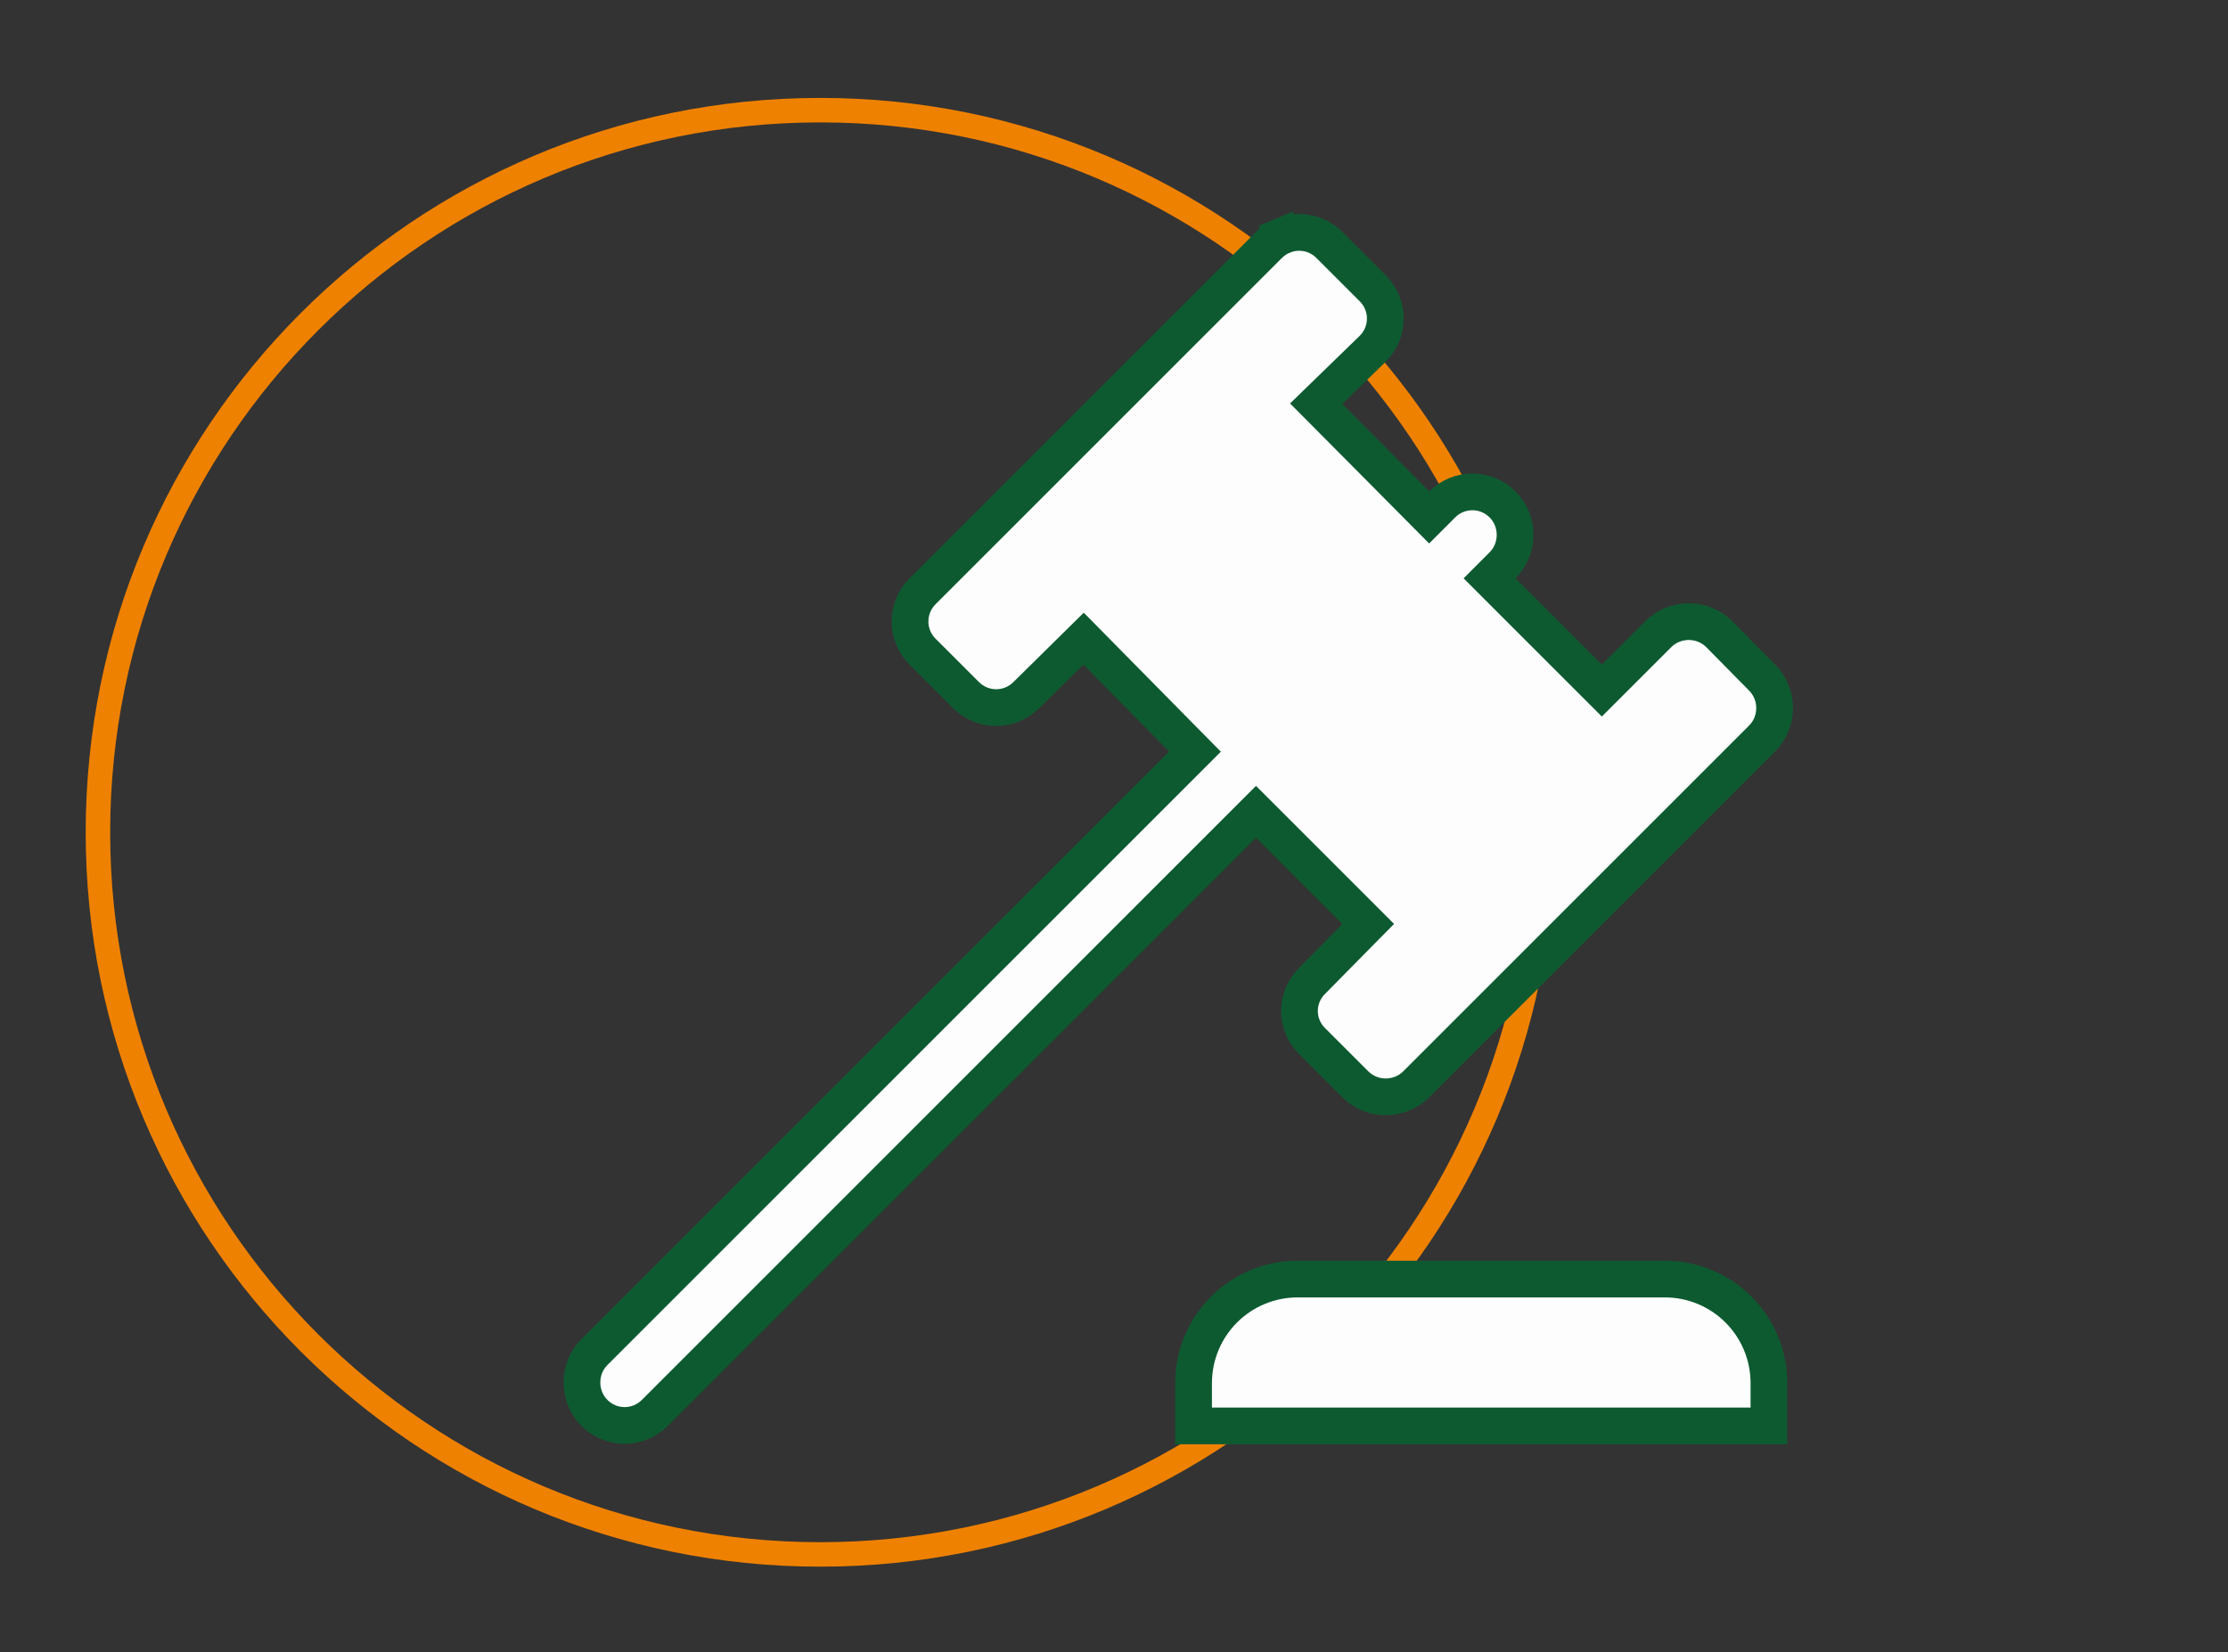
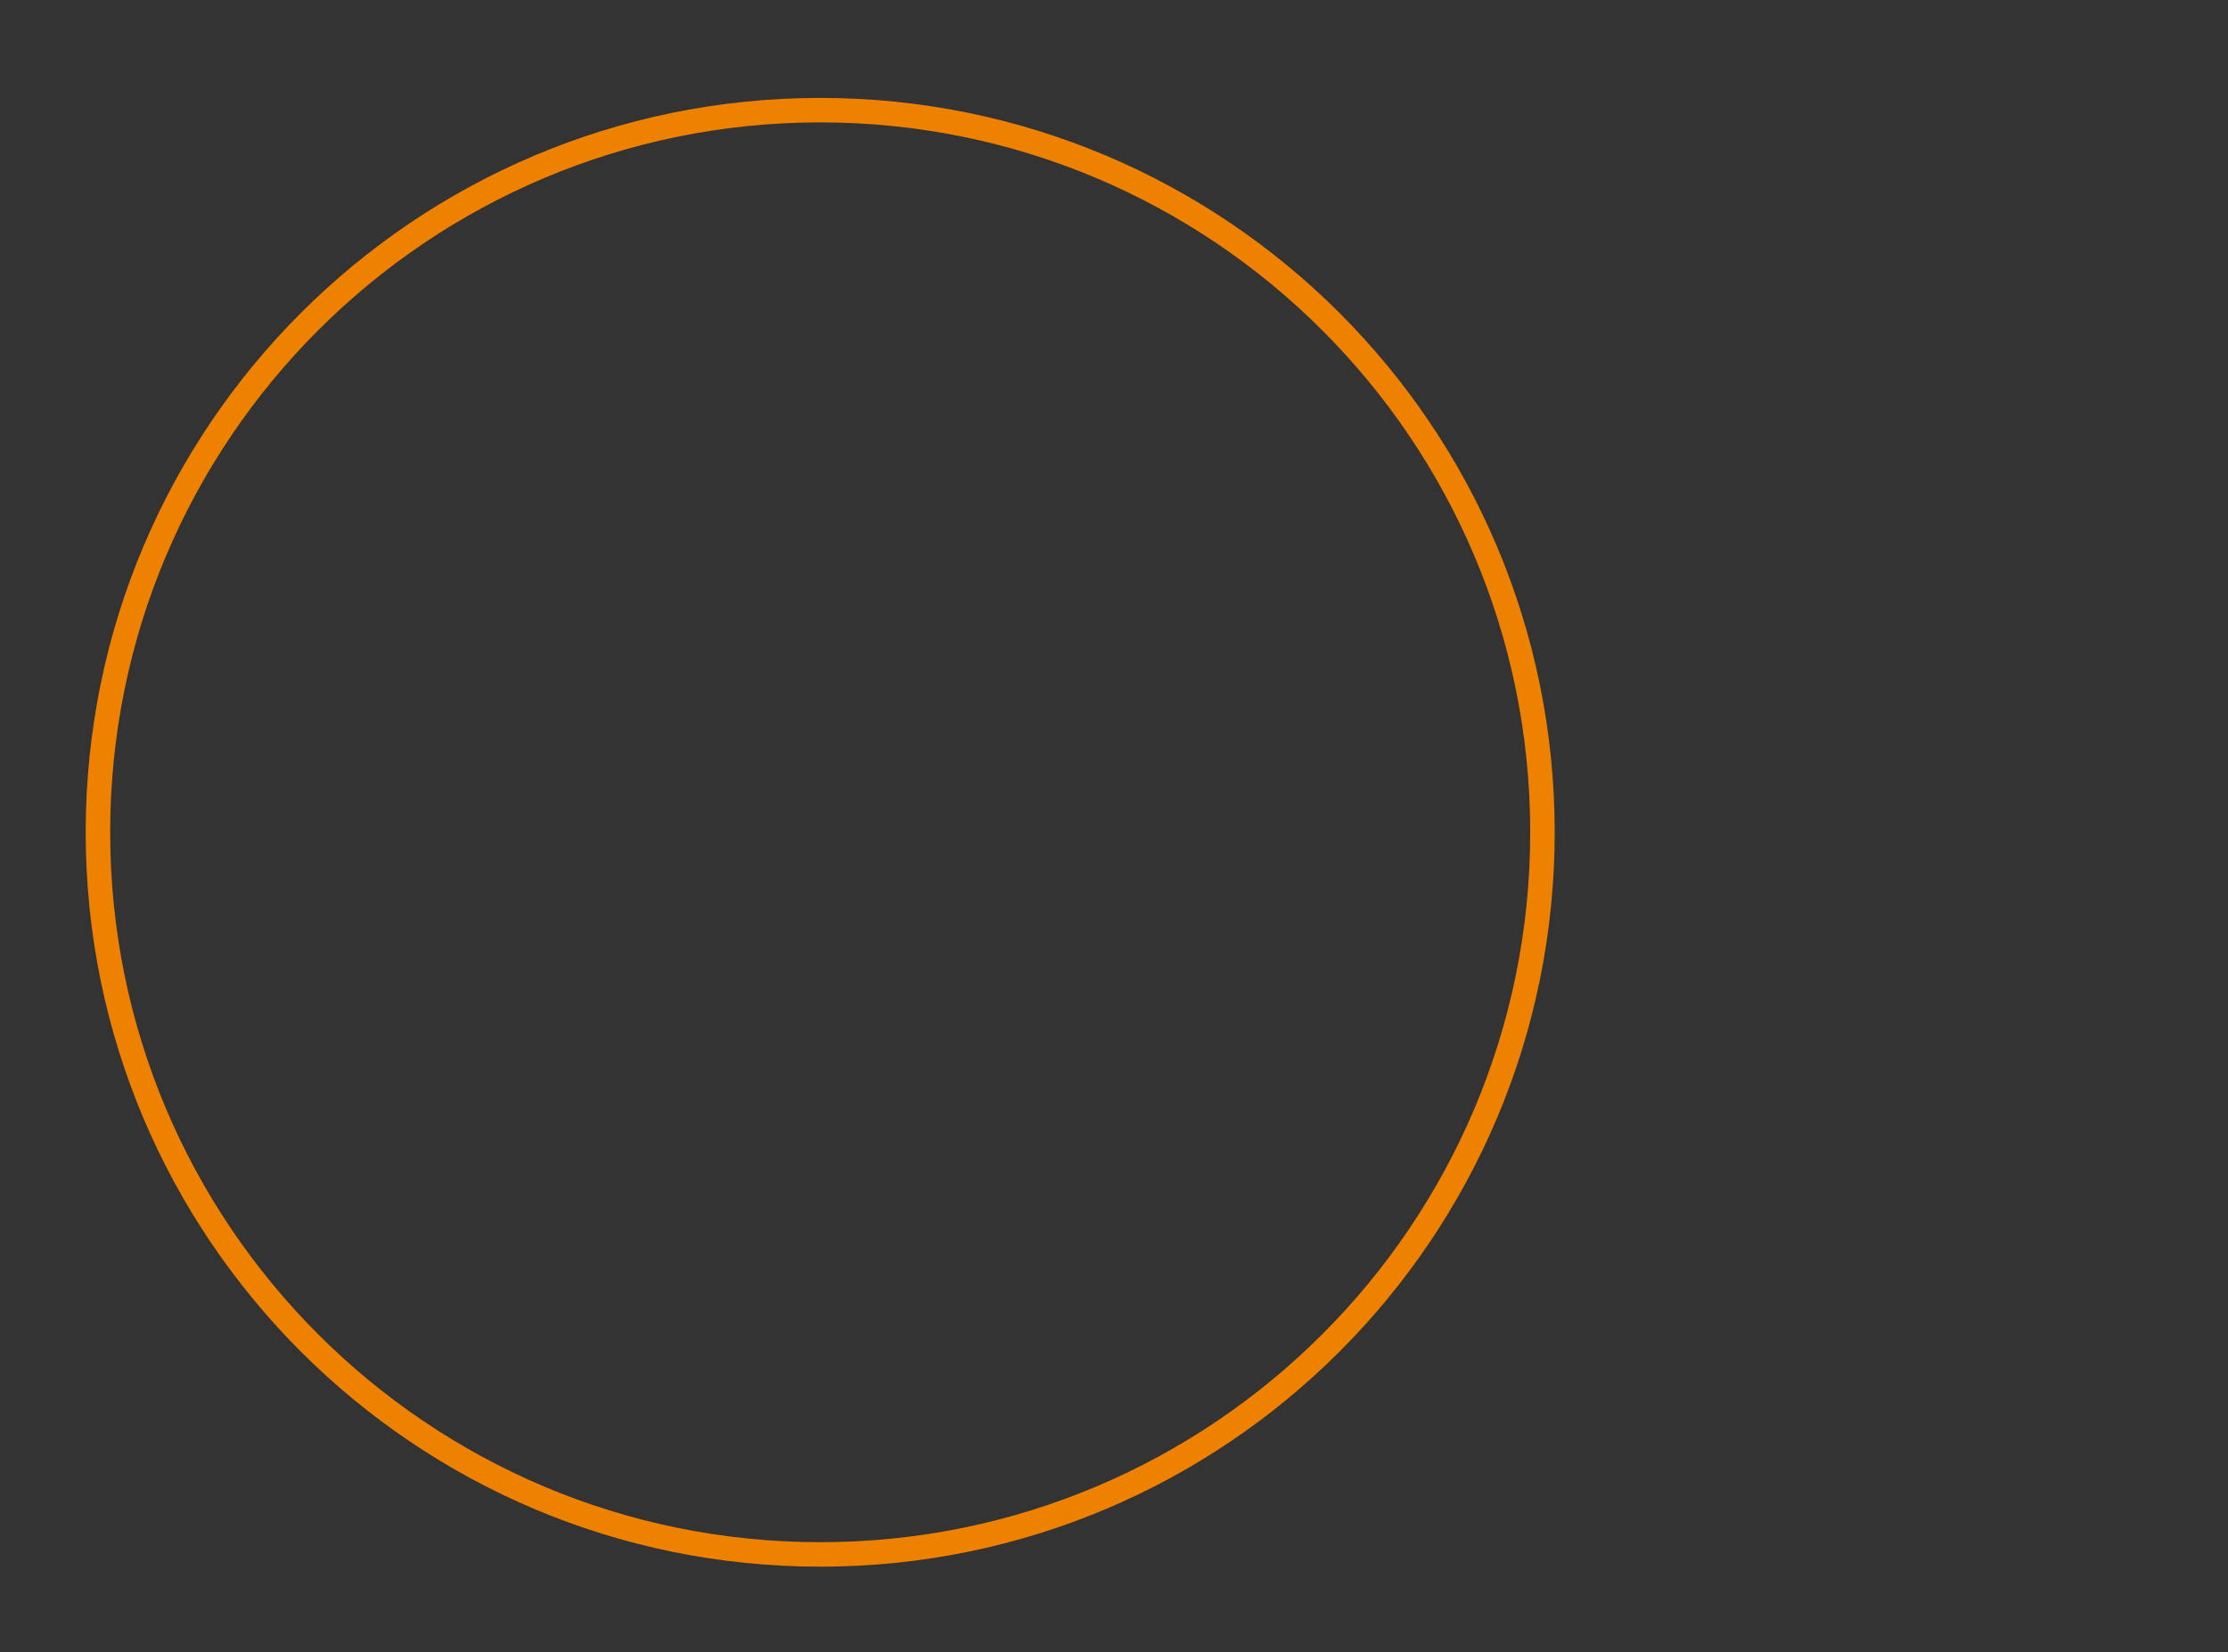
<svg xmlns="http://www.w3.org/2000/svg" width="182" height="135" viewBox="0 0 182 135" fill="none">
  <rect x="0" y="0" width="182" height="135" fill="#333333" stroke="none" />
  <path d="M126 68C126 100.585 99.585 127 67 127C34.415 127 8 100.585 8 68C8 35.415 34.415 9 67 9C99.585 9 126 35.415 126 68Z" stroke="#EF8100" stroke-width="2" />
-   <path d="M96.561 62.461L97.614 61.407L96.568 60.347L89.568 53.247L88.515 52.179L87.447 53.232L83.847 56.782L83.847 56.782L83.838 56.79C83.515 57.114 83.131 57.371 82.709 57.547C82.286 57.722 81.833 57.812 81.375 57.812C80.918 57.812 80.464 57.722 80.042 57.547C79.619 57.371 79.235 57.114 78.912 56.79L78.911 56.789L75.361 53.239L75.36 53.238C75.036 52.915 74.779 52.531 74.603 52.108C74.428 51.686 74.338 51.233 74.338 50.775C74.338 50.317 74.428 49.864 74.603 49.442C74.779 49.019 75.036 48.635 75.36 48.312L75.361 48.311L103.661 20.011L103.662 20.01C103.985 19.686 104.369 19.429 104.792 19.253L104.217 17.868L104.792 19.253C105.214 19.078 105.667 18.988 106.125 18.988C106.583 18.988 107.036 19.078 107.458 19.253C107.881 19.429 108.265 19.686 108.588 20.01L108.589 20.011L112.139 23.561C113.501 24.923 113.504 27.118 112.146 28.483L108.605 31.924L107.517 32.981L108.586 34.057L115.686 41.207L116.747 42.276L117.812 41.21C118.135 40.886 118.519 40.629 118.942 40.453C119.364 40.278 119.817 40.188 120.275 40.188C120.733 40.188 121.186 40.278 121.608 40.453C122.031 40.629 122.415 40.886 122.738 41.21L122.739 41.211C124.104 42.575 124.104 44.825 122.739 46.189L121.679 47.25L122.739 48.311L129.789 55.361L130.85 56.421L131.911 55.361L135.461 51.811C136.824 50.448 139.071 50.447 140.436 51.807C140.437 51.808 140.438 51.809 140.439 51.811L143.932 55.353L143.939 55.361C145.304 56.725 145.304 58.975 143.939 60.339L115.689 88.589C114.325 89.954 112.075 89.954 110.711 88.589L107.211 85.089L107.203 85.082L107.195 85.074C106.865 84.753 106.602 84.368 106.422 83.943C106.242 83.518 106.15 83.061 106.15 82.6C106.15 82.139 106.242 81.682 106.422 81.257C106.602 80.832 106.865 80.447 107.195 80.126L107.207 80.115L107.218 80.103L110.718 76.553L111.764 75.493L110.711 74.439L103.661 67.389L102.6 66.329L101.539 67.389L53.489 115.439L53.488 115.44C53.165 115.764 52.781 116.021 52.358 116.197C51.936 116.372 51.483 116.462 51.025 116.462C50.568 116.462 50.114 116.372 49.692 116.197C49.269 116.021 48.885 115.764 48.562 115.44L48.561 115.439C47.197 114.075 47.197 111.825 48.561 110.461L96.561 62.461ZM136 104.5C138.254 104.5 140.416 105.396 142.01 106.99C143.605 108.584 144.5 110.746 144.5 113V116.5H97.5V113C97.5 110.746 98.396 108.584 99.99 106.99C101.584 105.396 103.746 104.5 106 104.5H136Z" fill="#FDFDFD" stroke="#0D5A31" stroke-width="3" />
</svg>